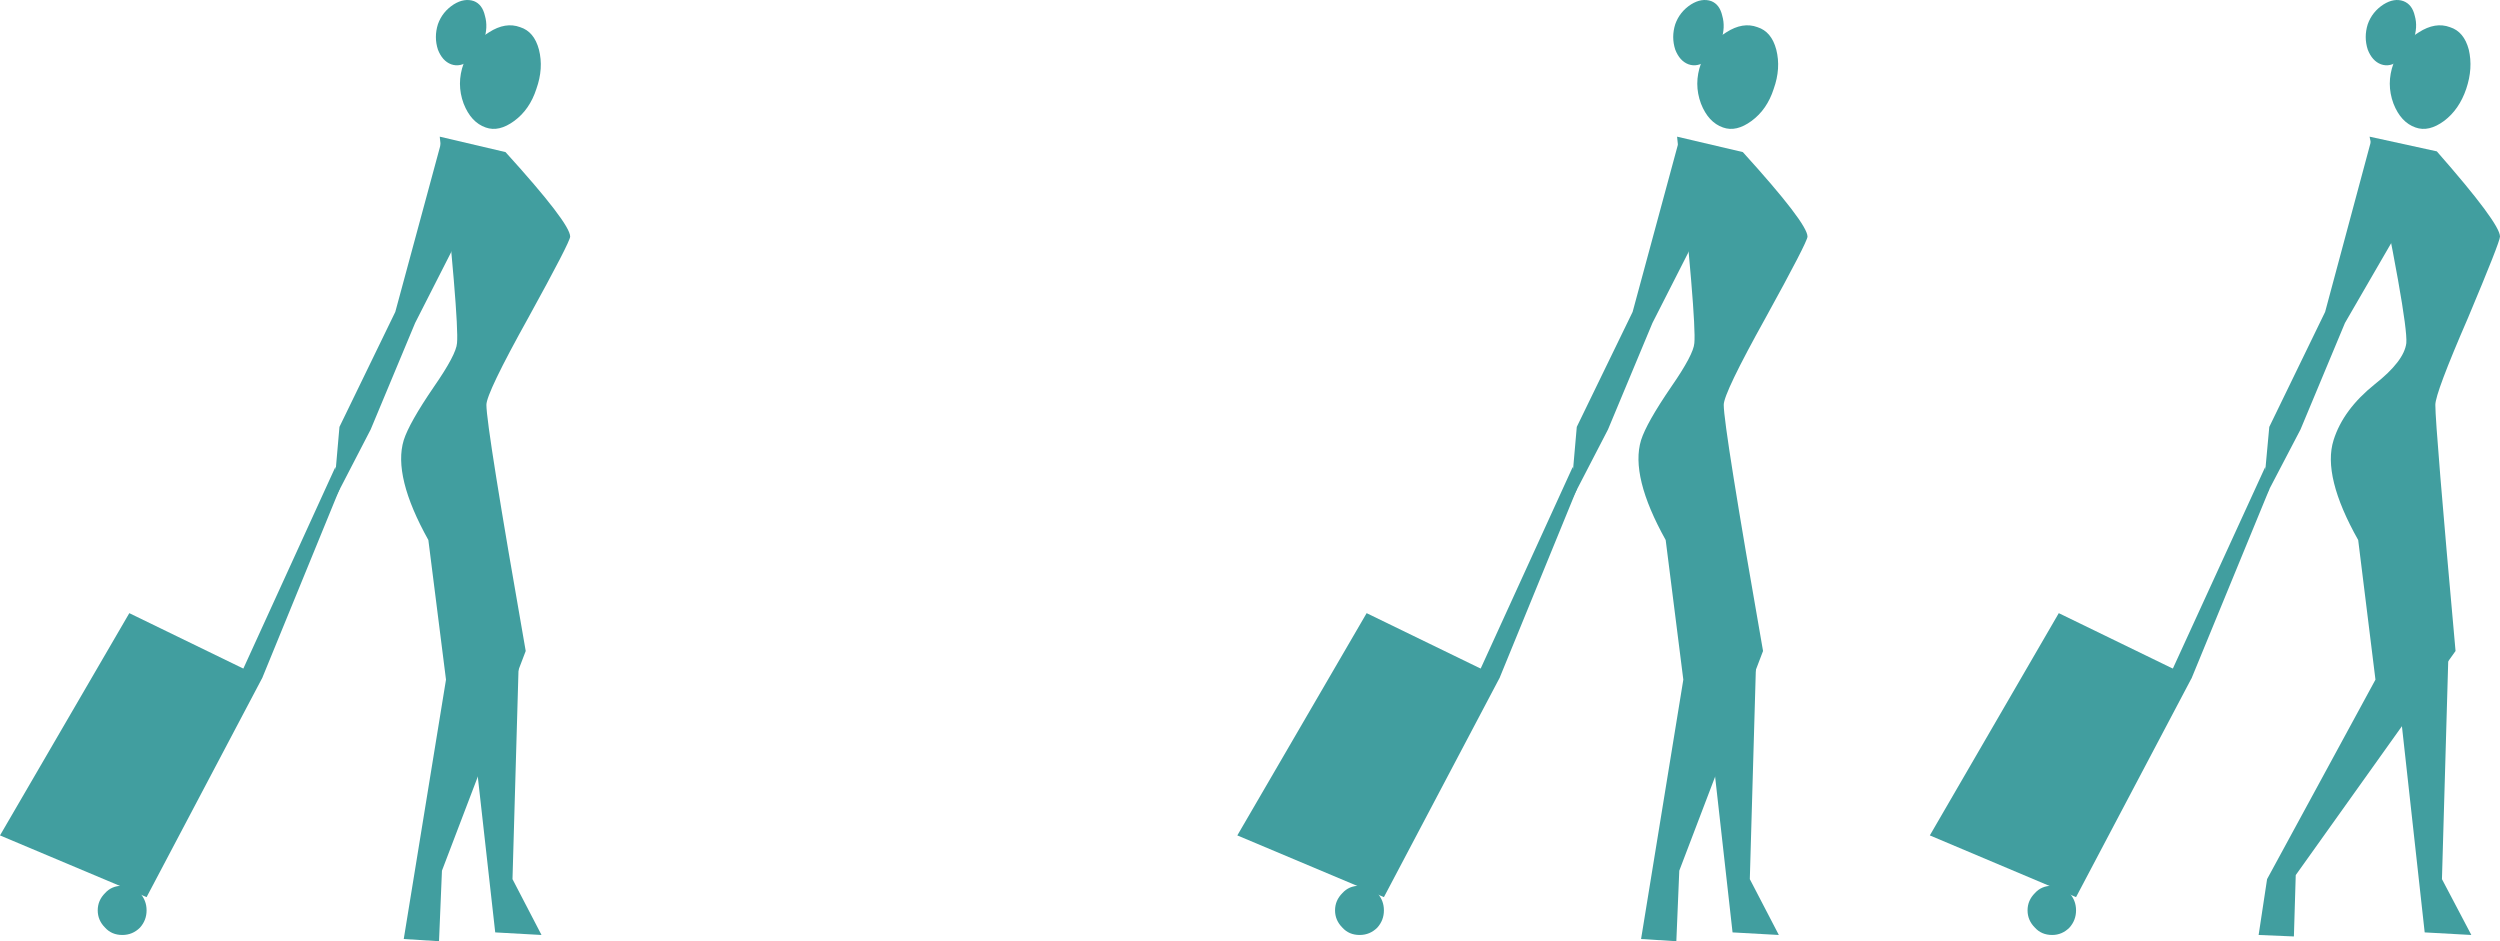
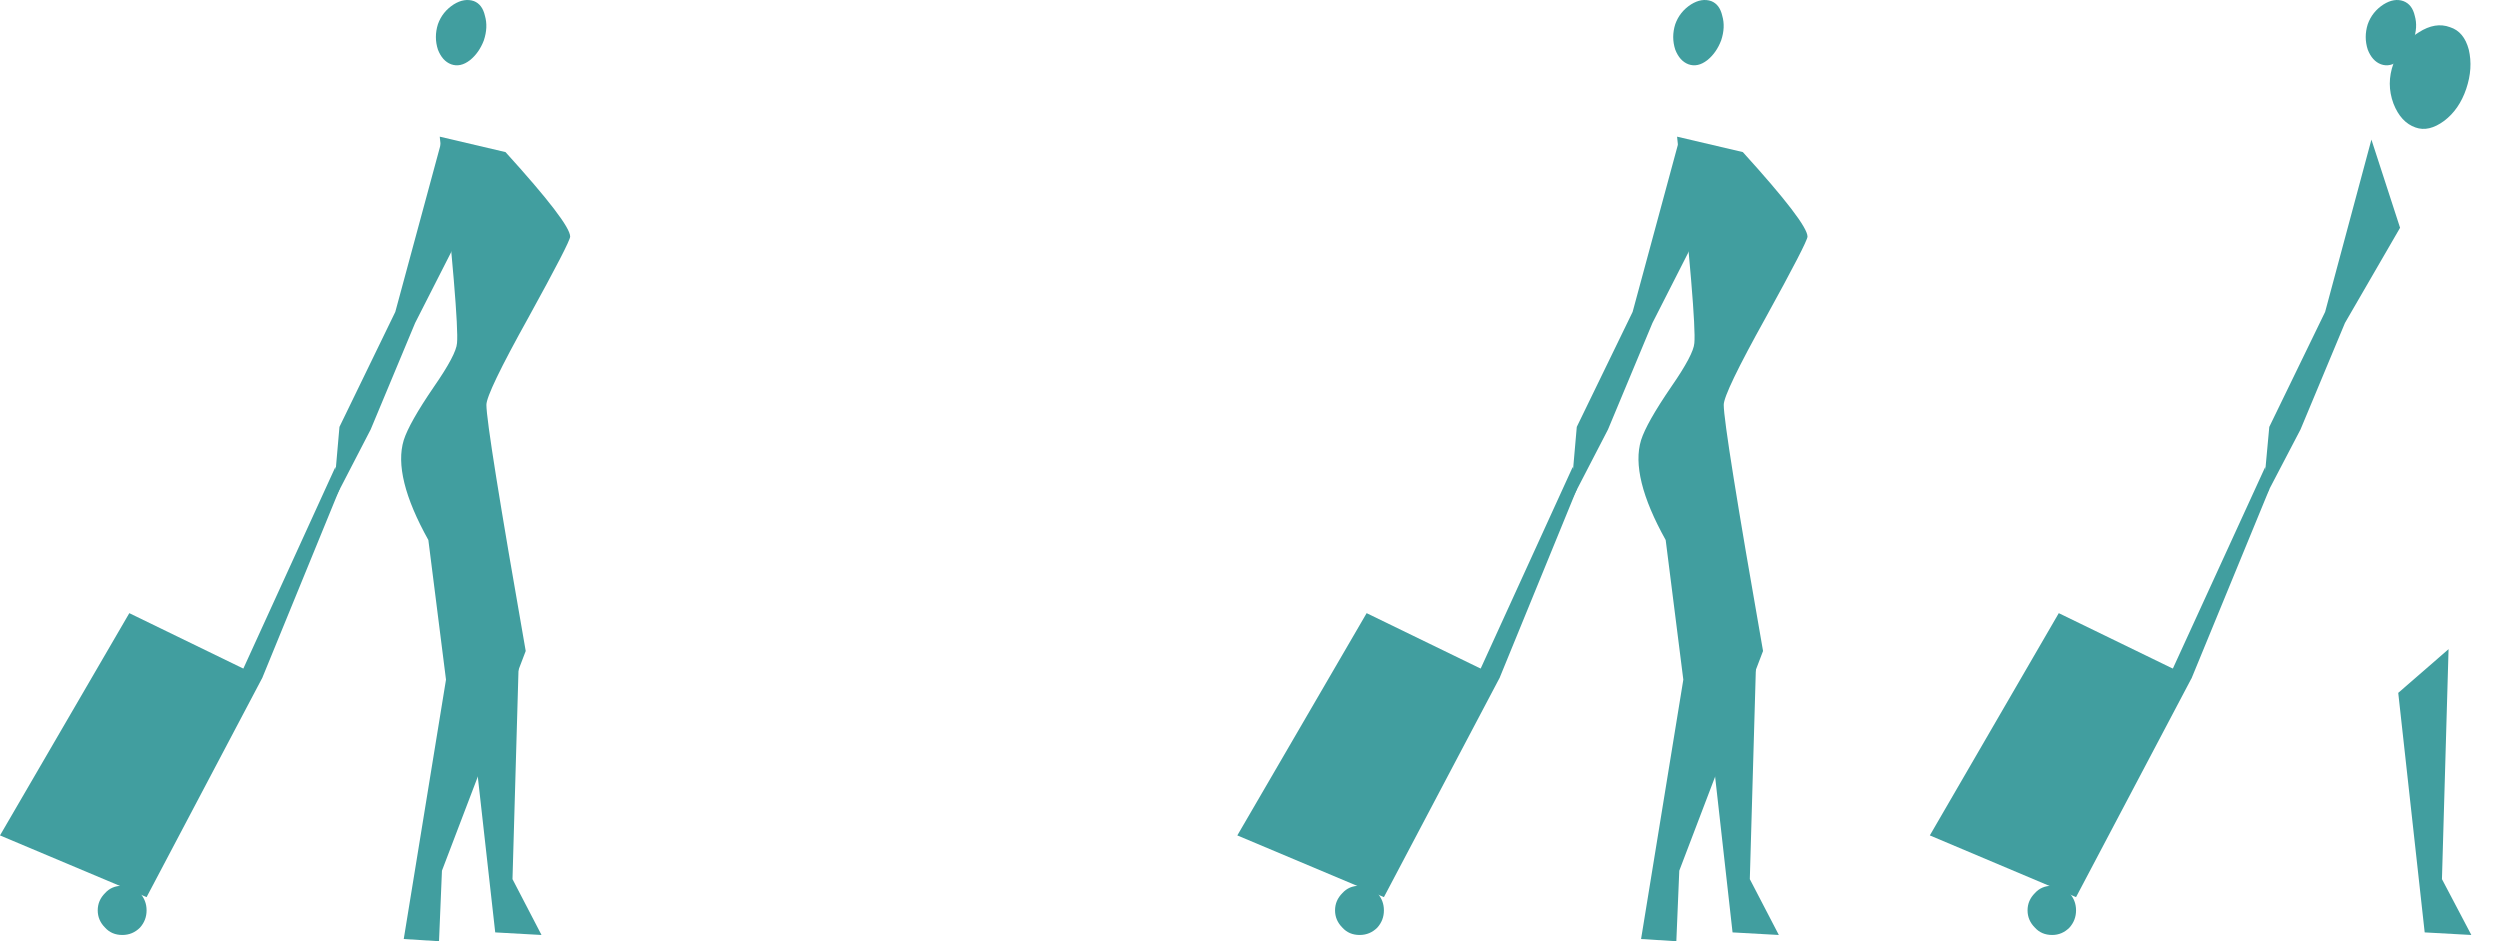
<svg xmlns="http://www.w3.org/2000/svg" height="128.1px" width="340.25px">
  <g transform="matrix(1.0, 0.0, 0.0, 1.0, -29.35, -352.65)">
-     <path d="M351.85 371.25 L361.0 373.25 Q369.6 383.05 369.6 384.85 369.6 385.55 365.25 395.9 360.8 406.15 360.8 407.75 360.8 410.75 363.55 441.25 L341.8 471.75 341.55 480.1 336.75 479.9 337.9 472.3 352.65 445.15 350.3 426.15 Q345.4 417.45 346.95 412.55 348.25 408.4 352.55 404.95 356.55 401.8 356.85 399.35 357.1 396.25 351.85 371.25" fill="#419e9f" fill-rule="evenodd" stroke="none" />
    <path d="M311.9 474.75 L292.0 466.35 309.55 436.1 327.65 444.9 311.9 474.75" fill="#419e9f" fill-rule="evenodd" stroke="none" />
    <path d="M311.9 476.55 Q311.9 477.9 311.0 478.9 310.0 479.9 308.65 479.9 307.2 479.9 306.3 478.9 305.3 477.9 305.3 476.55 305.3 475.2 306.3 474.2 307.2 473.2 308.65 473.2 310.0 473.2 311.0 474.2 311.9 475.2 311.9 476.55" fill="#419e9f" fill-rule="evenodd" stroke="none" />
    <path d="M352.1 371.65 L356.0 383.65 348.5 396.6 342.45 411.1 337.25 421.05 338.2 410.75 345.8 395.1 352.1 371.65" fill="#419e9f" fill-rule="evenodd" stroke="none" />
    <path d="M327.65 444.9 L323.4 447.3 337.65 416.2 338.2 419.25 327.65 444.9" fill="#419e9f" fill-rule="evenodd" stroke="none" />
    <path d="M365.0 364.75 Q364.05 367.55 362.0 369.1 359.9 370.65 358.1 370.0 356.1 369.3 355.1 366.75 354.1 364.05 355.1 361.3 356.1 358.5 358.55 357.05 360.8 355.6 362.8 356.35 364.7 356.95 365.35 359.4 365.95 361.95 365.0 364.75" fill="#419e9f" fill-rule="evenodd" stroke="none" />
    <path d="M357.8 358.15 Q357.2 359.85 355.9 360.85 354.65 361.85 353.4 361.4 352.2 360.95 351.6 359.4 351.05 357.7 351.6 355.95 352.2 354.25 353.75 353.25 355.2 352.35 356.45 352.8 357.65 353.25 358.0 354.8 358.45 356.35 357.8 358.15" fill="#419e9f" fill-rule="evenodd" stroke="none" />
    <path d="M359.35 479.55 L355.75 446.95 362.6 441.0 361.7 472.3 365.7 479.9 359.35 479.55" fill="#419e9f" fill-rule="evenodd" stroke="none" />
    <path d="M257.6 371.25 L266.55 373.35 Q275.35 383.05 275.35 384.85 275.35 385.55 269.65 395.9 263.95 406.15 263.95 407.75 263.95 410.75 269.3 441.25 L257.9 471.15 257.5 480.75 252.7 480.45 258.45 445.15 256.05 426.15 Q251.2 417.45 252.7 412.55 253.45 410.2 256.8 405.3 259.85 400.9 259.95 399.35 260.25 396.25 257.6 371.25" fill="#419e9f" fill-rule="evenodd" stroke="none" />
    <path d="M217.7 474.75 L197.75 466.35 215.35 436.1 233.45 444.9 217.7 474.75" fill="#419e9f" fill-rule="evenodd" stroke="none" />
    <path d="M217.7 476.55 Q217.7 477.9 216.8 478.9 215.8 479.9 214.4 479.9 212.95 479.9 212.05 478.9 211.05 477.9 211.05 476.55 211.05 475.2 212.05 474.2 212.95 473.2 214.4 473.2 215.8 473.2 216.8 474.2 217.7 475.2 217.7 476.55" fill="#419e9f" fill-rule="evenodd" stroke="none" />
    <path d="M257.9 371.65 L259.95 385.4 254.25 396.6 248.2 411.1 243.05 421.05 243.95 410.75 251.55 395.1 257.9 371.65" fill="#419e9f" fill-rule="evenodd" stroke="none" />
    <path d="M233.45 444.9 L229.2 447.3 243.4 416.2 243.95 419.25 233.45 444.9" fill="#419e9f" fill-rule="evenodd" stroke="none" />
-     <path d="M270.75 364.75 Q269.85 367.55 267.75 369.1 265.65 370.65 263.85 370.0 261.85 369.3 260.85 366.75 259.85 364.05 260.85 361.3 261.85 358.5 264.3 357.05 266.55 355.6 268.55 356.35 270.45 356.95 271.1 359.4 271.75 361.95 270.75 364.75" fill="#419e9f" fill-rule="evenodd" stroke="none" />
    <path d="M263.6 358.15 Q262.95 359.85 261.7 360.85 260.4 361.85 259.15 361.4 257.95 360.95 257.35 359.4 256.8 357.7 257.35 355.95 257.95 354.25 259.5 353.25 260.95 352.35 262.25 352.8 263.4 353.25 263.75 354.8 264.2 356.35 263.6 358.15" fill="#419e9f" fill-rule="evenodd" stroke="none" />
    <path d="M265.15 479.55 L261.5 446.95 268.4 441.0 267.5 472.3 271.45 479.9 265.15 479.55" fill="#419e9f" fill-rule="evenodd" stroke="none" />
    <path d="M89.2 371.25 L98.15 373.35 Q106.95 383.05 106.95 384.85 106.95 385.55 101.25 395.9 95.55 406.15 95.55 407.75 95.55 410.75 100.9 441.25 L89.5 471.15 89.1 480.75 84.3 480.45 90.05 445.15 87.65 426.15 Q82.8 417.45 84.3 412.55 85.05 410.2 88.4 405.3 91.45 400.9 91.55 399.35 91.85 396.25 89.2 371.25" fill="#419e9f" fill-rule="evenodd" stroke="none" />
    <path d="M49.3 474.75 L29.35 466.35 46.95 436.1 65.05 444.9 49.3 474.75" fill="#419e9f" fill-rule="evenodd" stroke="none" />
    <path d="M49.3 476.55 Q49.3 477.9 48.4 478.9 47.4 479.9 46.0 479.9 44.55 479.9 43.65 478.9 42.65 477.9 42.65 476.55 42.65 475.2 43.65 474.2 44.55 473.2 46.0 473.2 47.4 473.2 48.4 474.2 49.3 475.2 49.3 476.55" fill="#419e9f" fill-rule="evenodd" stroke="none" />
    <path d="M89.5 371.65 L91.55 385.4 85.85 396.6 79.8 411.1 74.65 421.05 75.55 410.75 83.15 395.1 89.5 371.65" fill="#419e9f" fill-rule="evenodd" stroke="none" />
    <path d="M65.05 444.9 L60.8 447.3 75.0 416.2 75.55 419.25 65.05 444.9" fill="#419e9f" fill-rule="evenodd" stroke="none" />
-     <path d="M102.35 364.75 Q101.45 367.55 99.35 369.1 97.25 370.65 95.45 370.0 93.45 369.3 92.45 366.75 91.45 364.05 92.45 361.3 93.45 358.5 95.9 357.05 98.15 355.6 100.15 356.35 102.05 356.95 102.7 359.4 103.35 361.95 102.35 364.75" fill="#419e9f" fill-rule="evenodd" stroke="none" />
    <path d="M95.2 358.15 Q94.55 359.85 93.3 360.85 92.0 361.85 90.75 361.4 89.55 360.95 88.95 359.4 88.4 357.7 88.95 355.95 89.55 354.25 91.1 353.25 92.55 352.35 93.85 352.8 95.0 353.25 95.35 354.8 95.8 356.35 95.2 358.15" fill="#419e9f" fill-rule="evenodd" stroke="none" />
    <path d="M96.75 479.55 L93.1 446.95 100.0 441.0 99.1 472.3 103.05 479.9 96.75 479.55" fill="#419e9f" fill-rule="evenodd" stroke="none" />
  </g>
</svg>